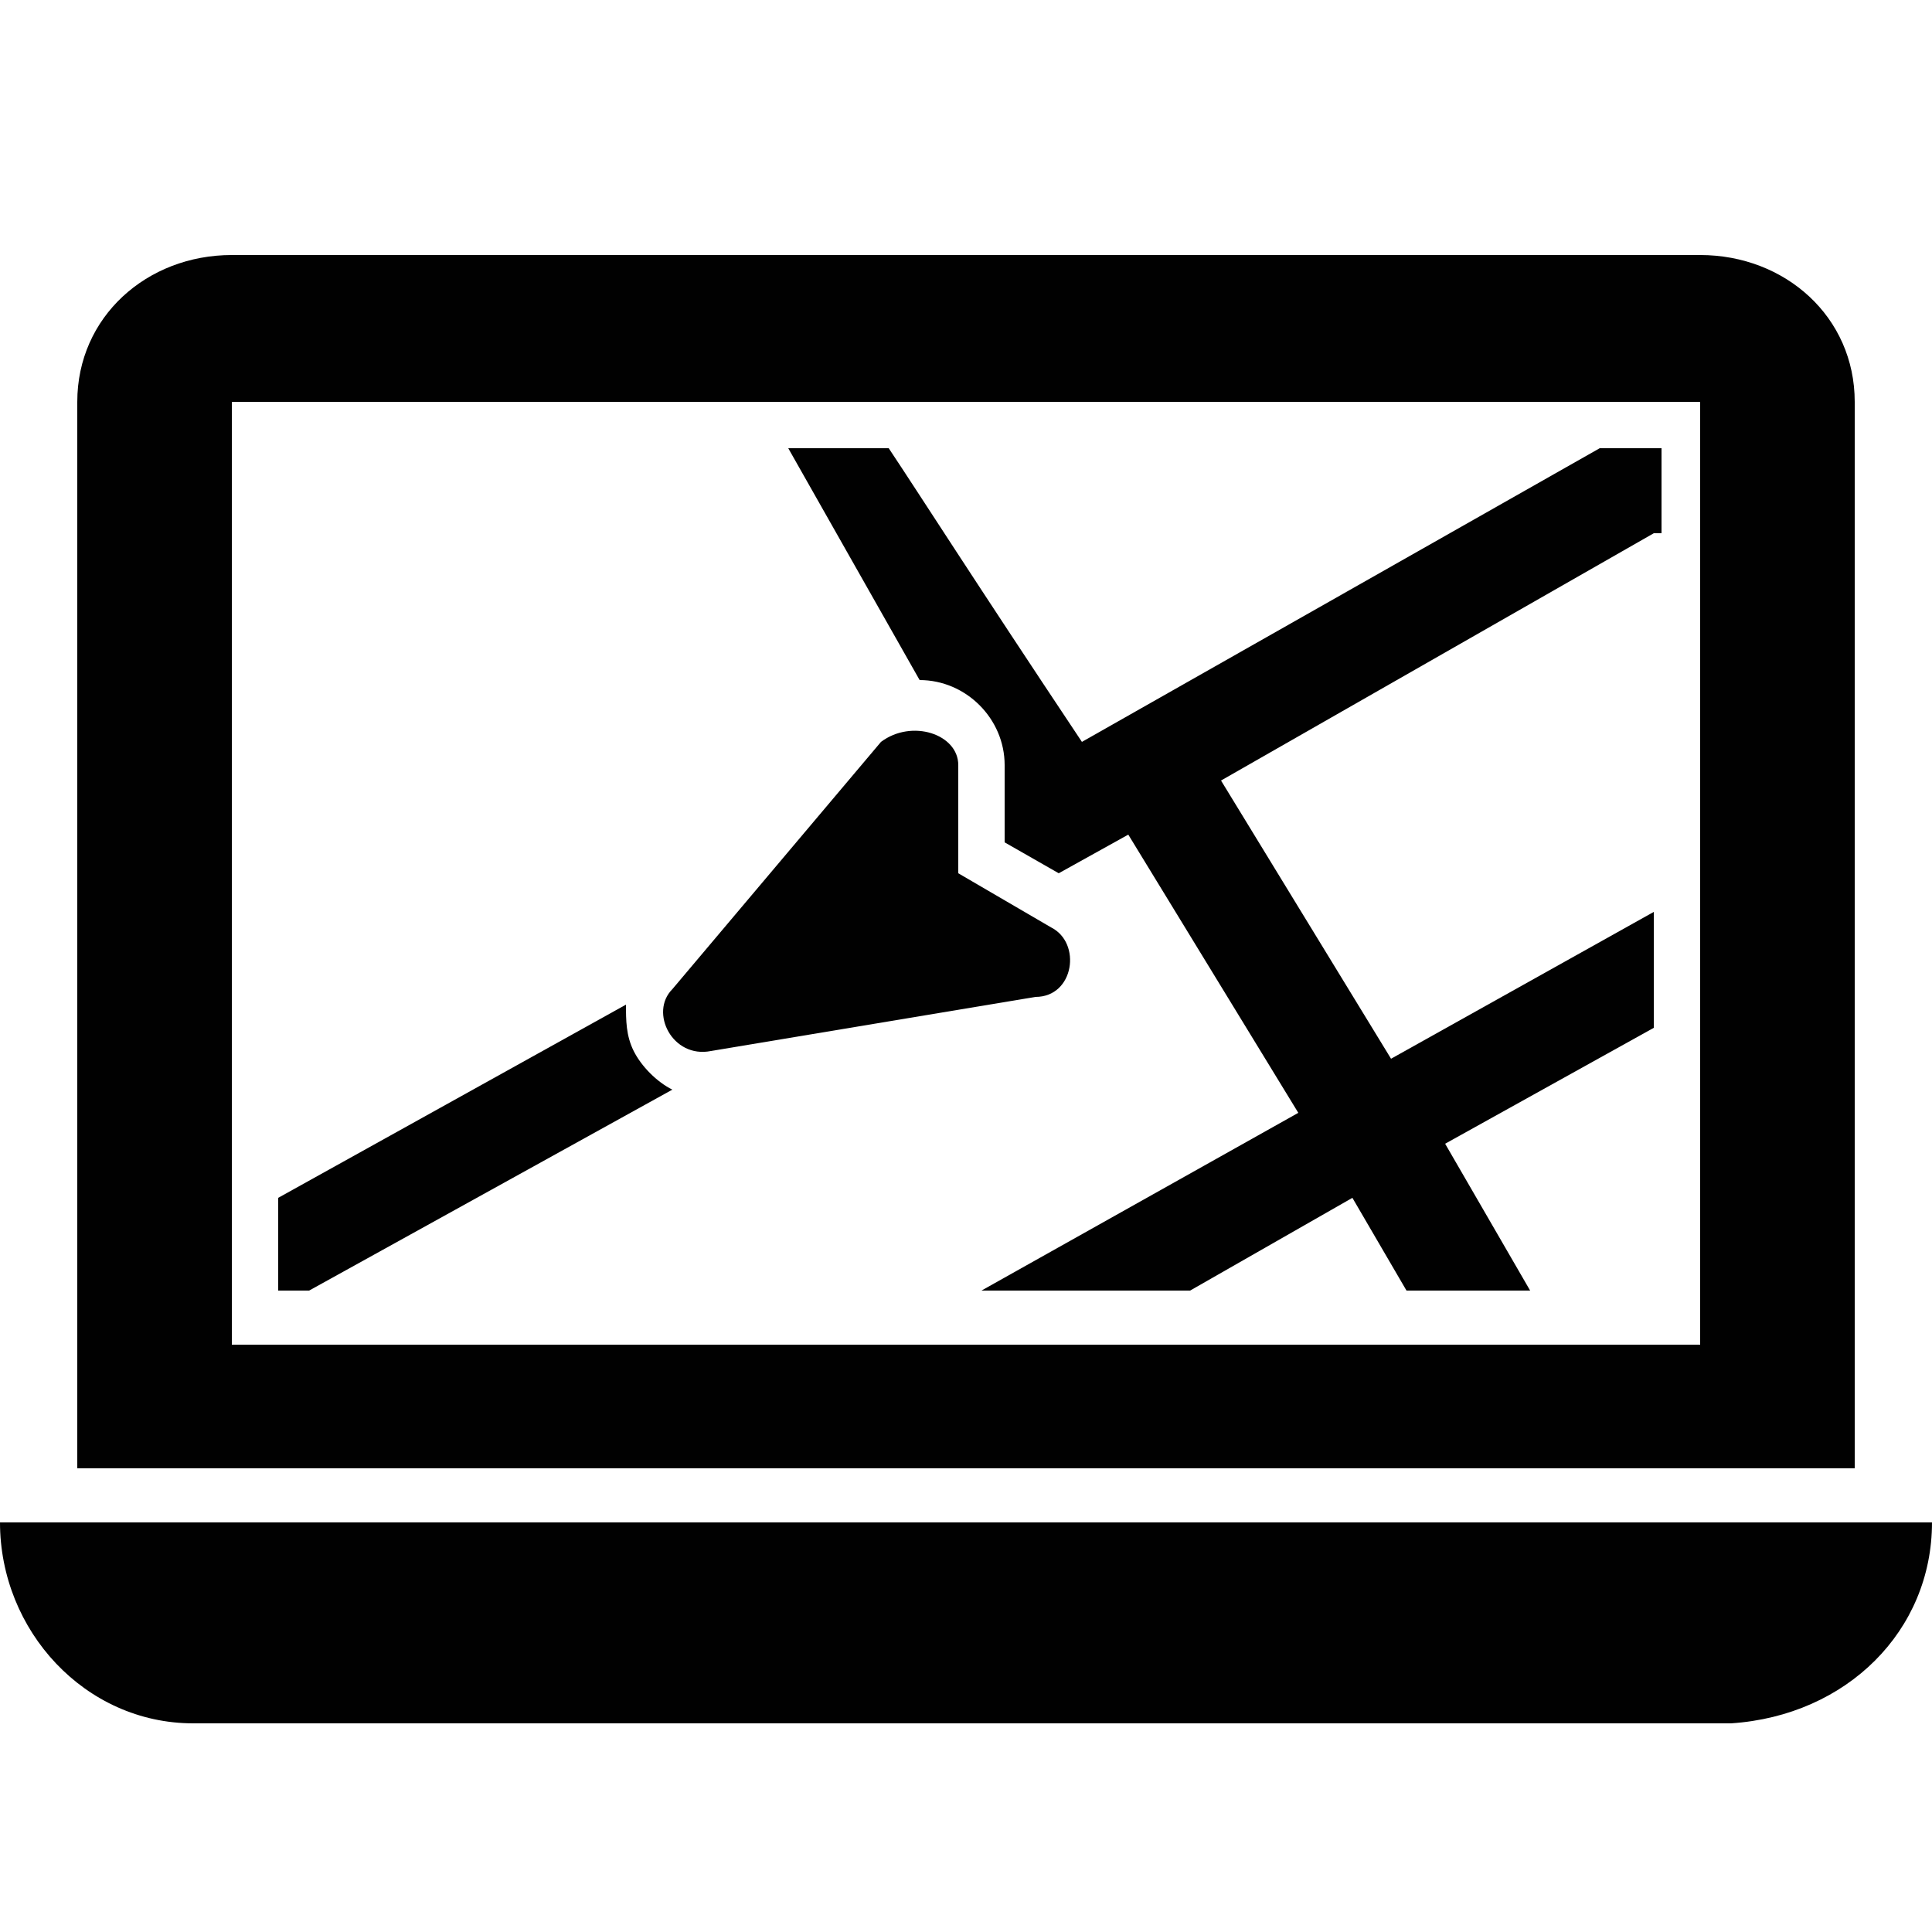
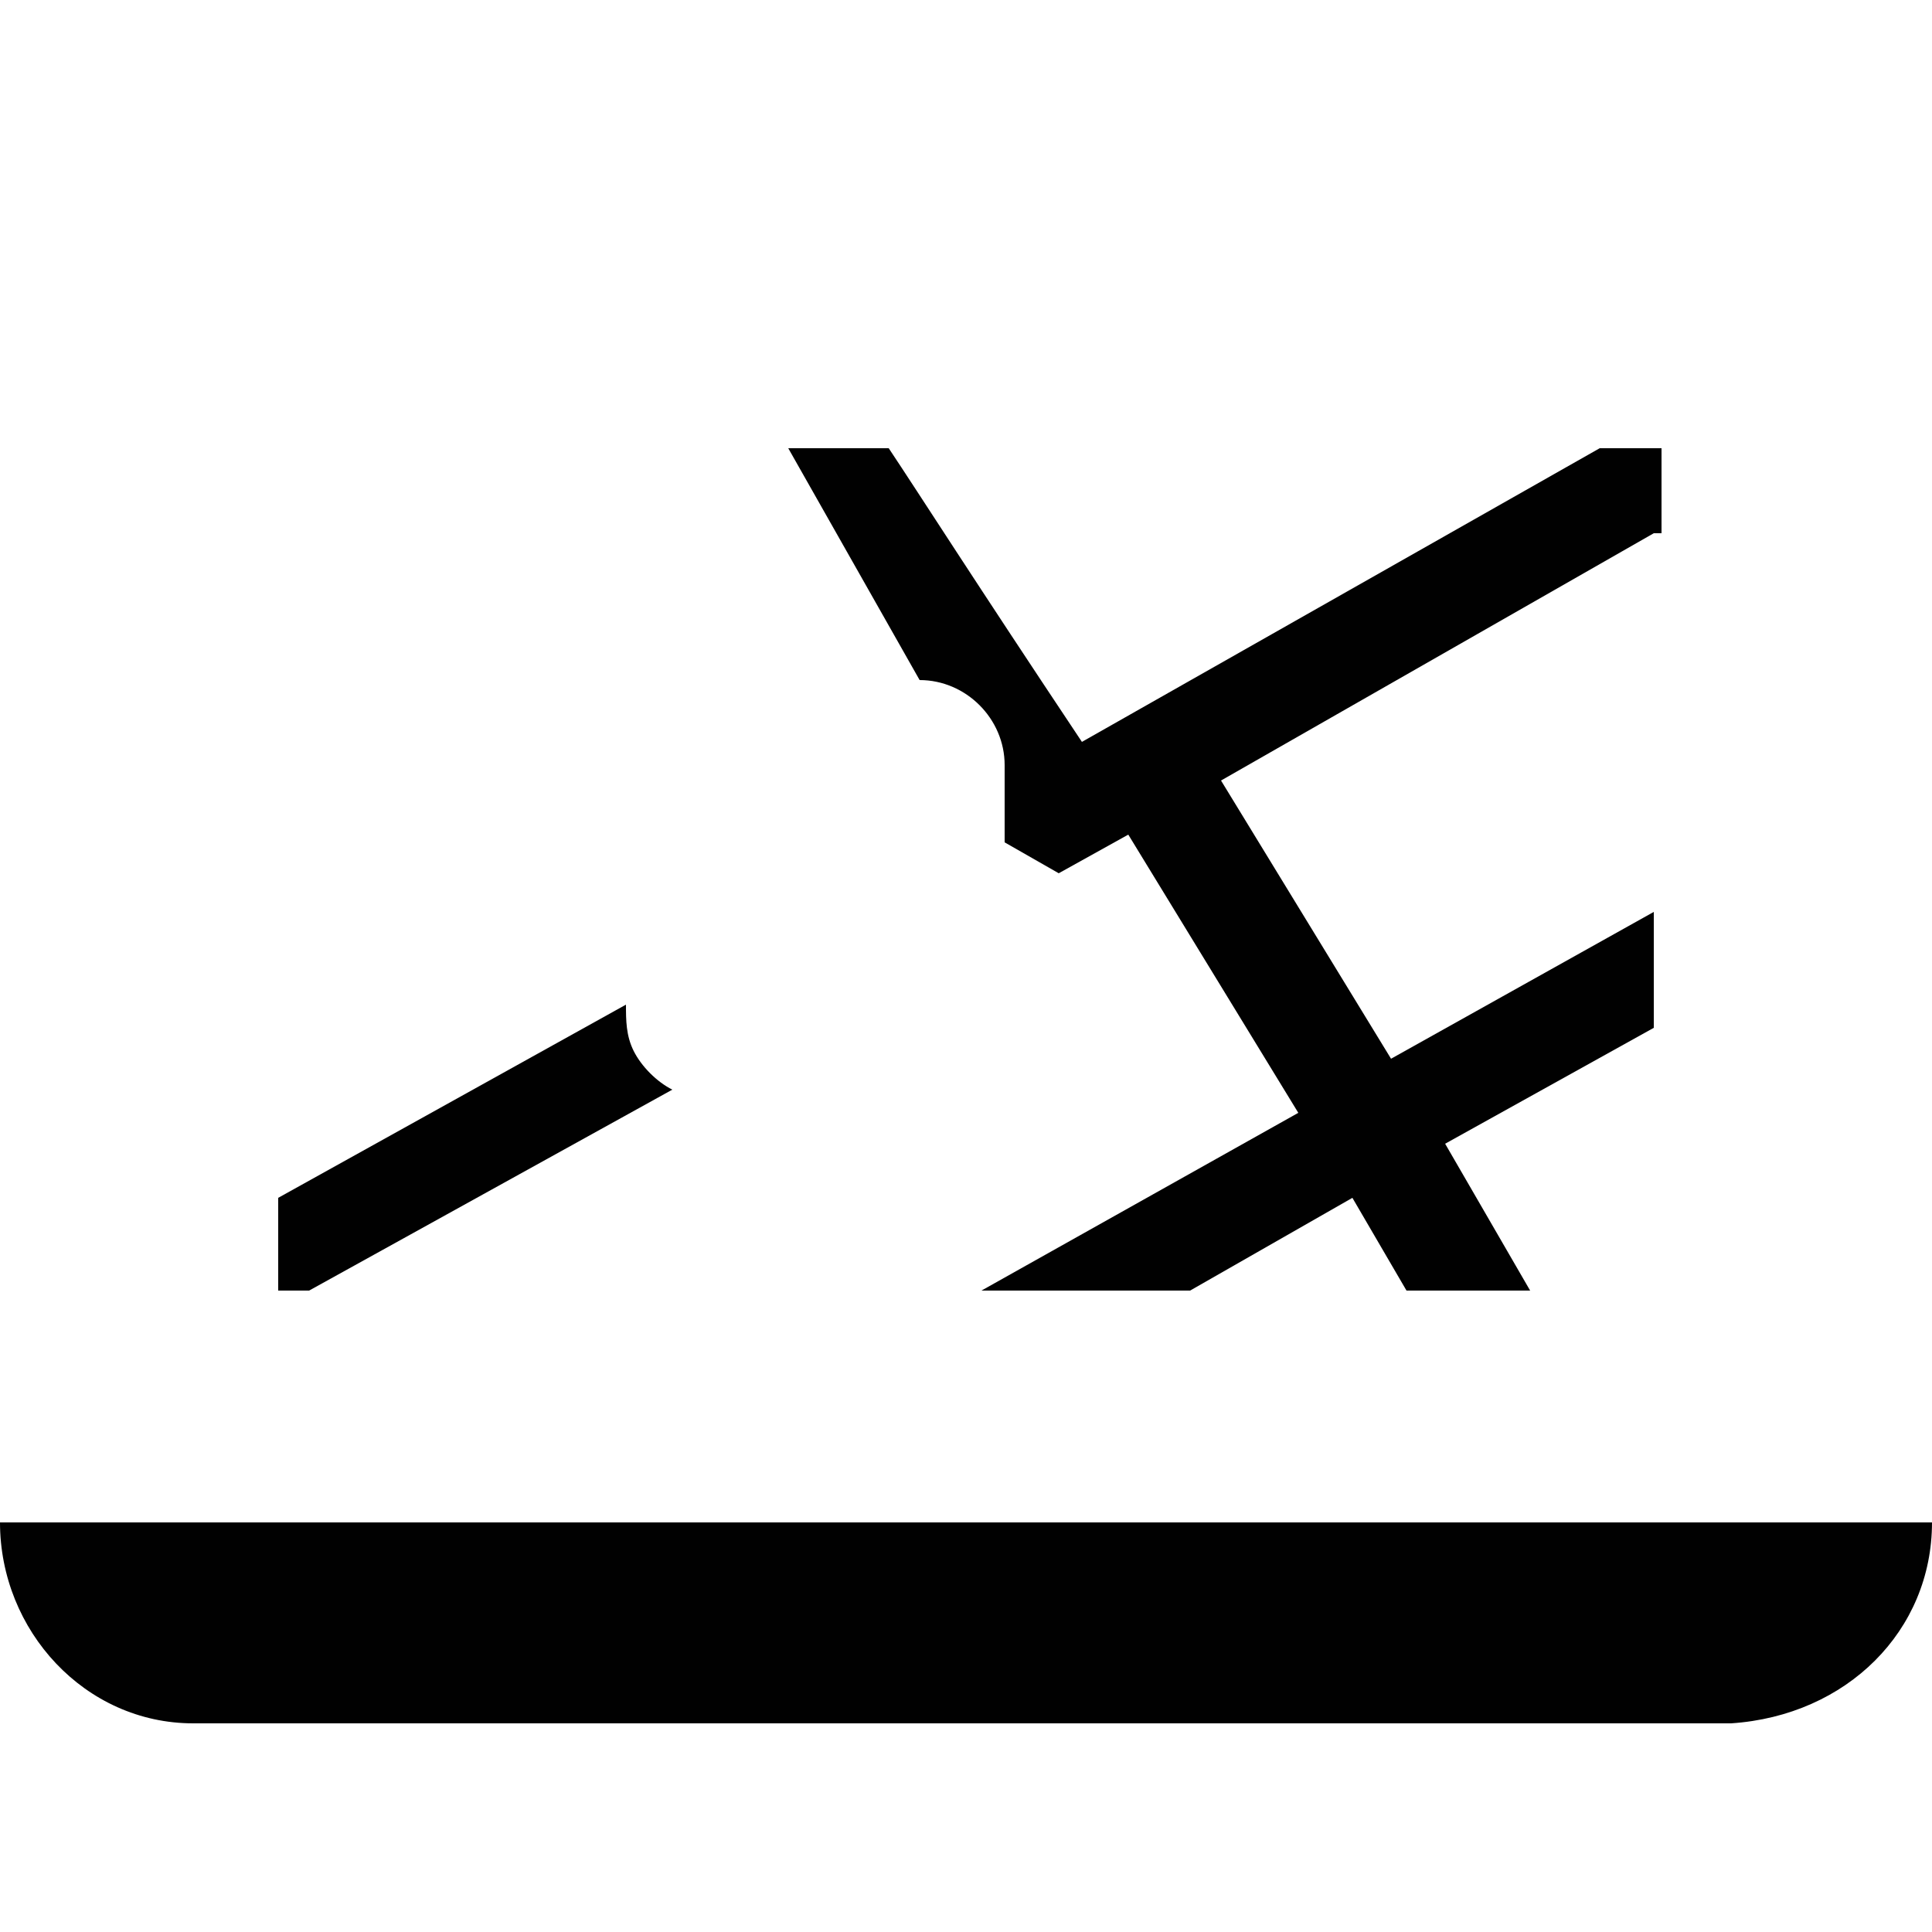
<svg xmlns="http://www.w3.org/2000/svg" version="1.1" id="Layer_1" x="0px" y="0px" viewBox="0 0 25 25" style="enable-background:new 0 0 25 25;" xml:space="preserve">
  <style type="text/css"> .st0{fill:#010101;} </style>
  <g>
    <g>
-       <path class="st0" d="M22,3.3H3C1.9,3.3,1,4.1,1,5.2V19h23V5.2C24,4.1,23.1,3.3,22,3.3z M22,17.4H3V5.2H22V17.4z" />
-     </g>
+       </g>
    <path class="st0" d="M25,19.7L25,19.7l-25,0v0c0,1.4,1.1,2.6,2.5,2.6h19.9C23.9,22.2,25,21.1,25,19.7z" />
    <path class="st0" d="M21.4,6.9l-5.6,3.2l2.2,3.6l3.4-1.9v1.5l-2.7,1.5l1.1,1.9h-1.6l-0.7-1.2l-2.1,1.2h-2.7l4.1-2.3l-2.2-3.6 l-0.9,0.5l-0.7-0.4l0-1c0-0.6-0.5-1.1-1.1-1.1c0,0,0,0,0,0l-1.7-3h1.3c0.4,0.6,1.1,1.7,2.5,3.8l6.7-3.8h0.8V6.9z" />
    <path class="st0" d="M8.7,14.1l-4.7,2.6H3.6v-1.2L8.1,13c0,0.2,0,0.4,0.1,0.6C8.3,13.8,8.5,14,8.7,14.1z" />
-     <path class="st0" d="M12.4,9.9l0,1.4l1.2,0.7c0.4,0.2,0.3,0.9-0.2,0.9l-4.2,0.7c-0.5,0.1-0.8-0.5-0.5-0.8l2.7-3.2 C11.8,9.3,12.4,9.5,12.4,9.9z" />
  </g>
</svg>